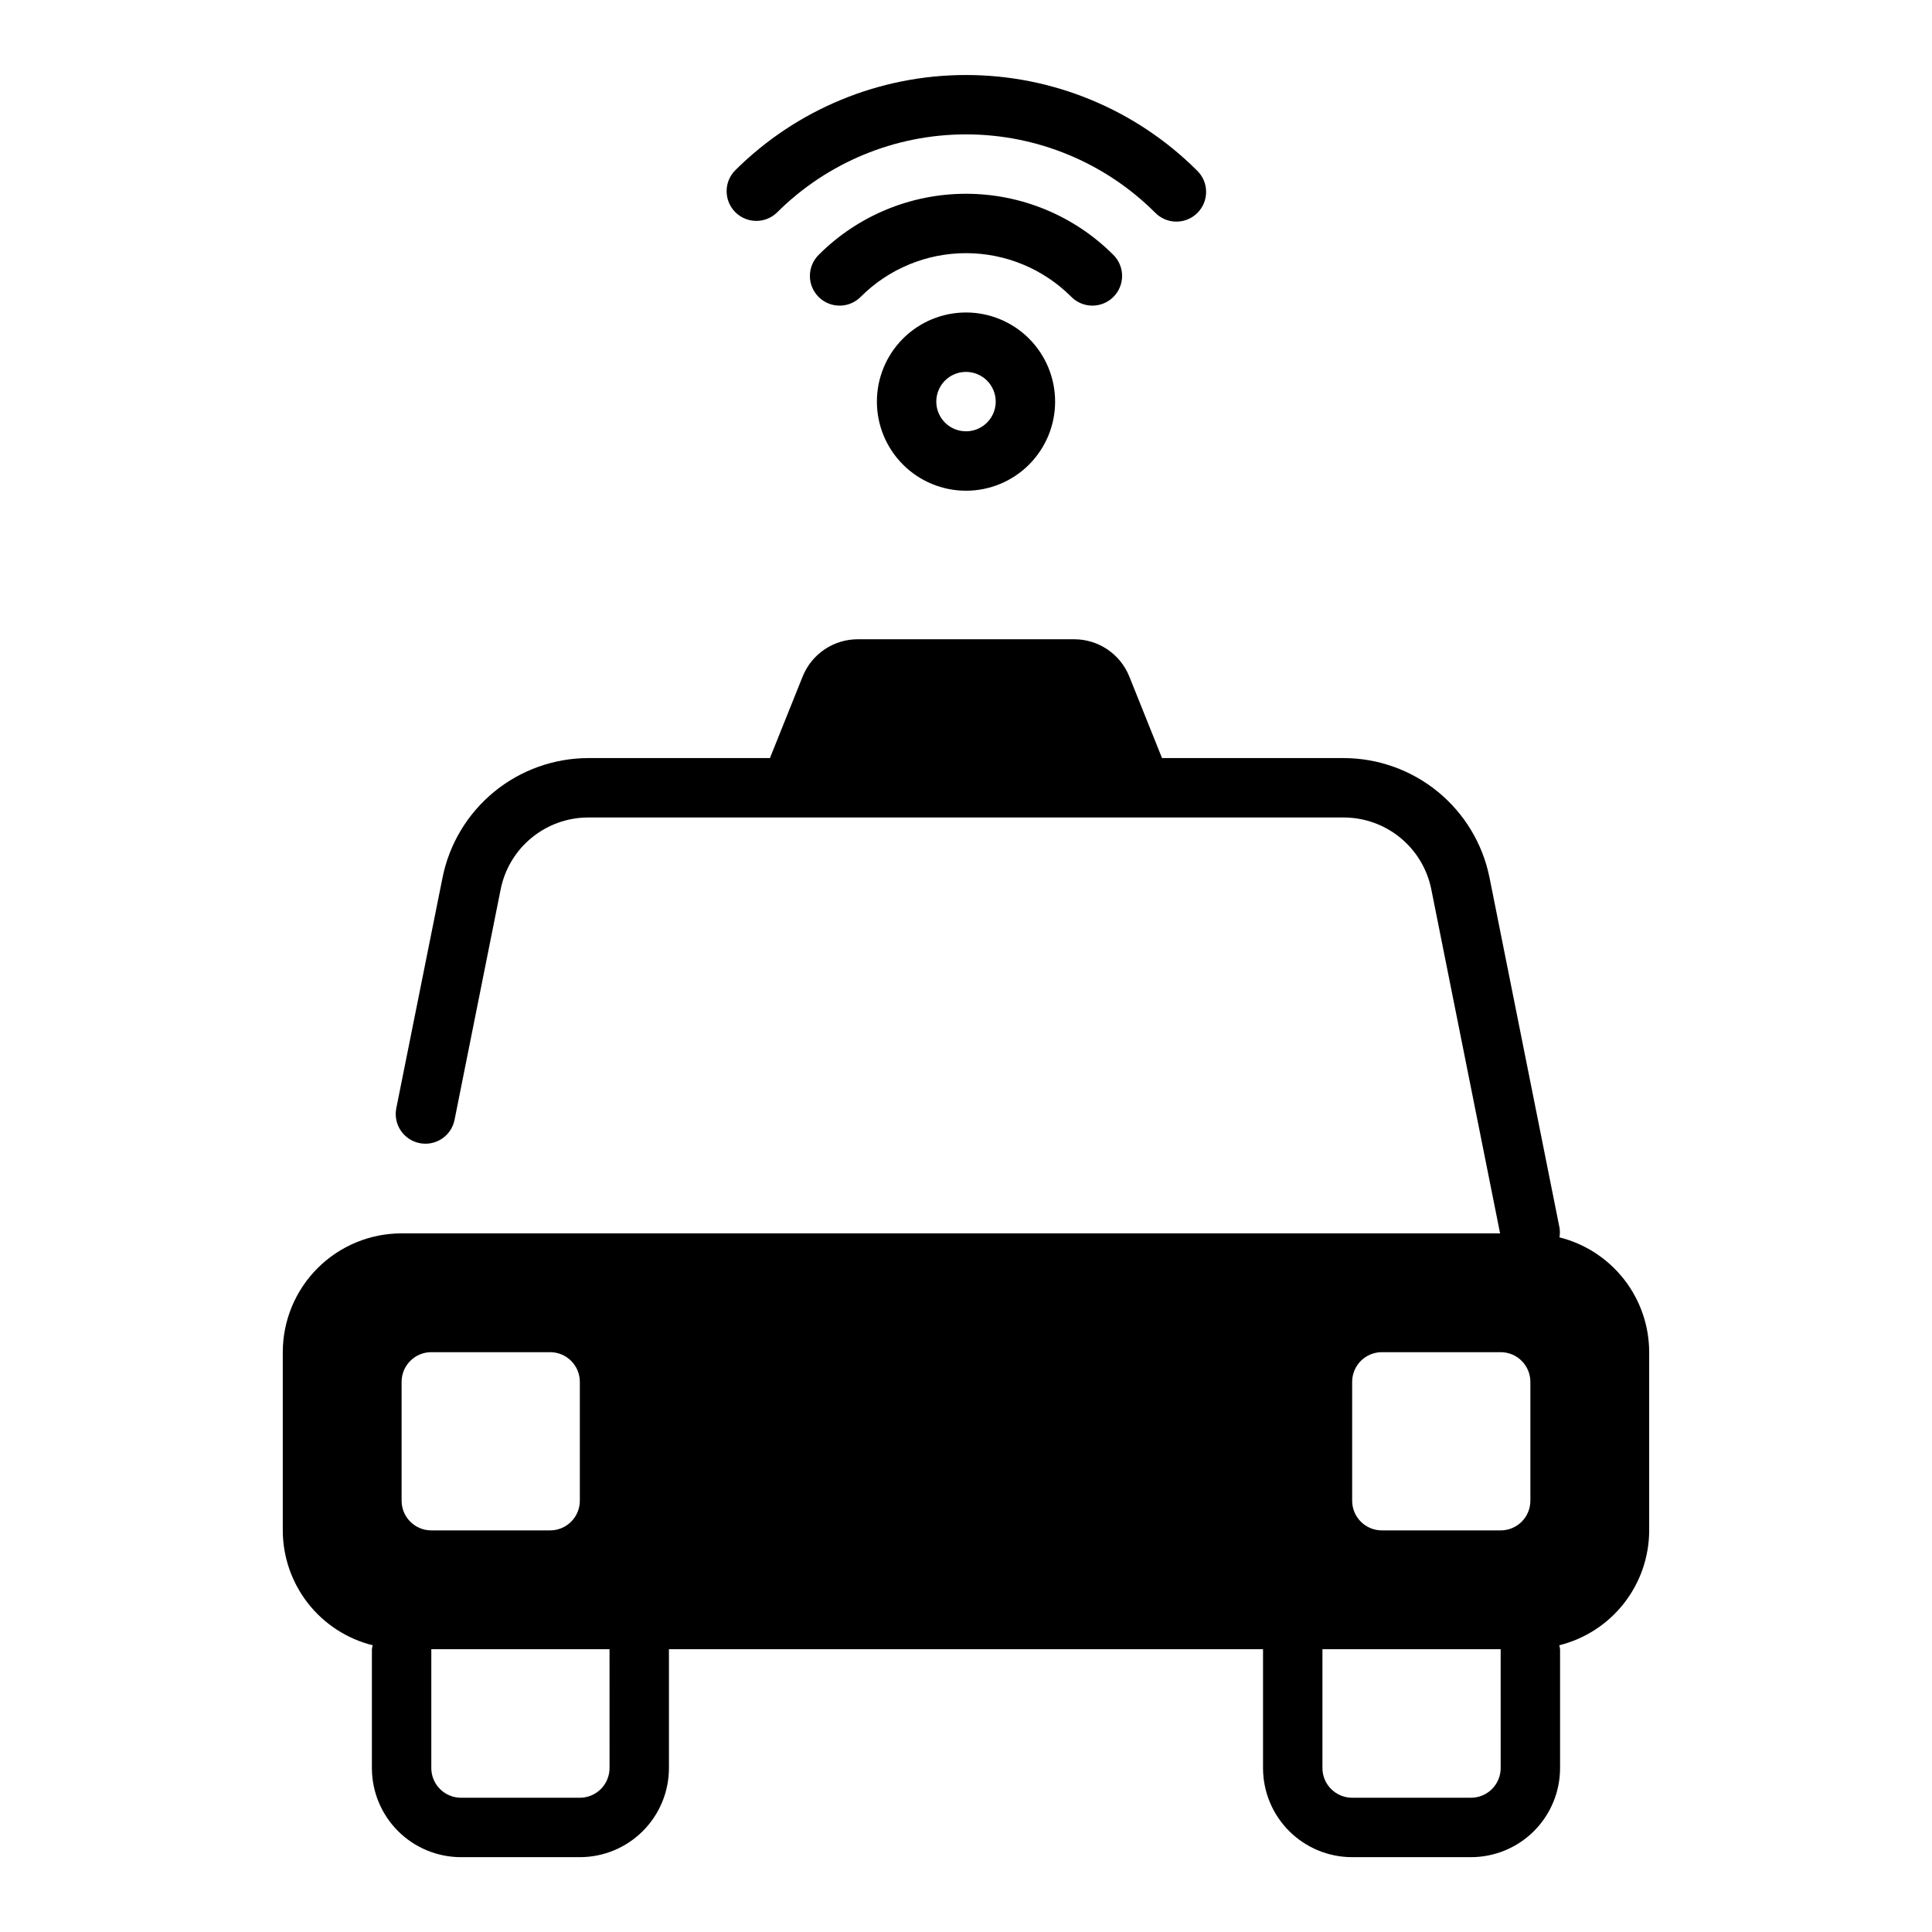
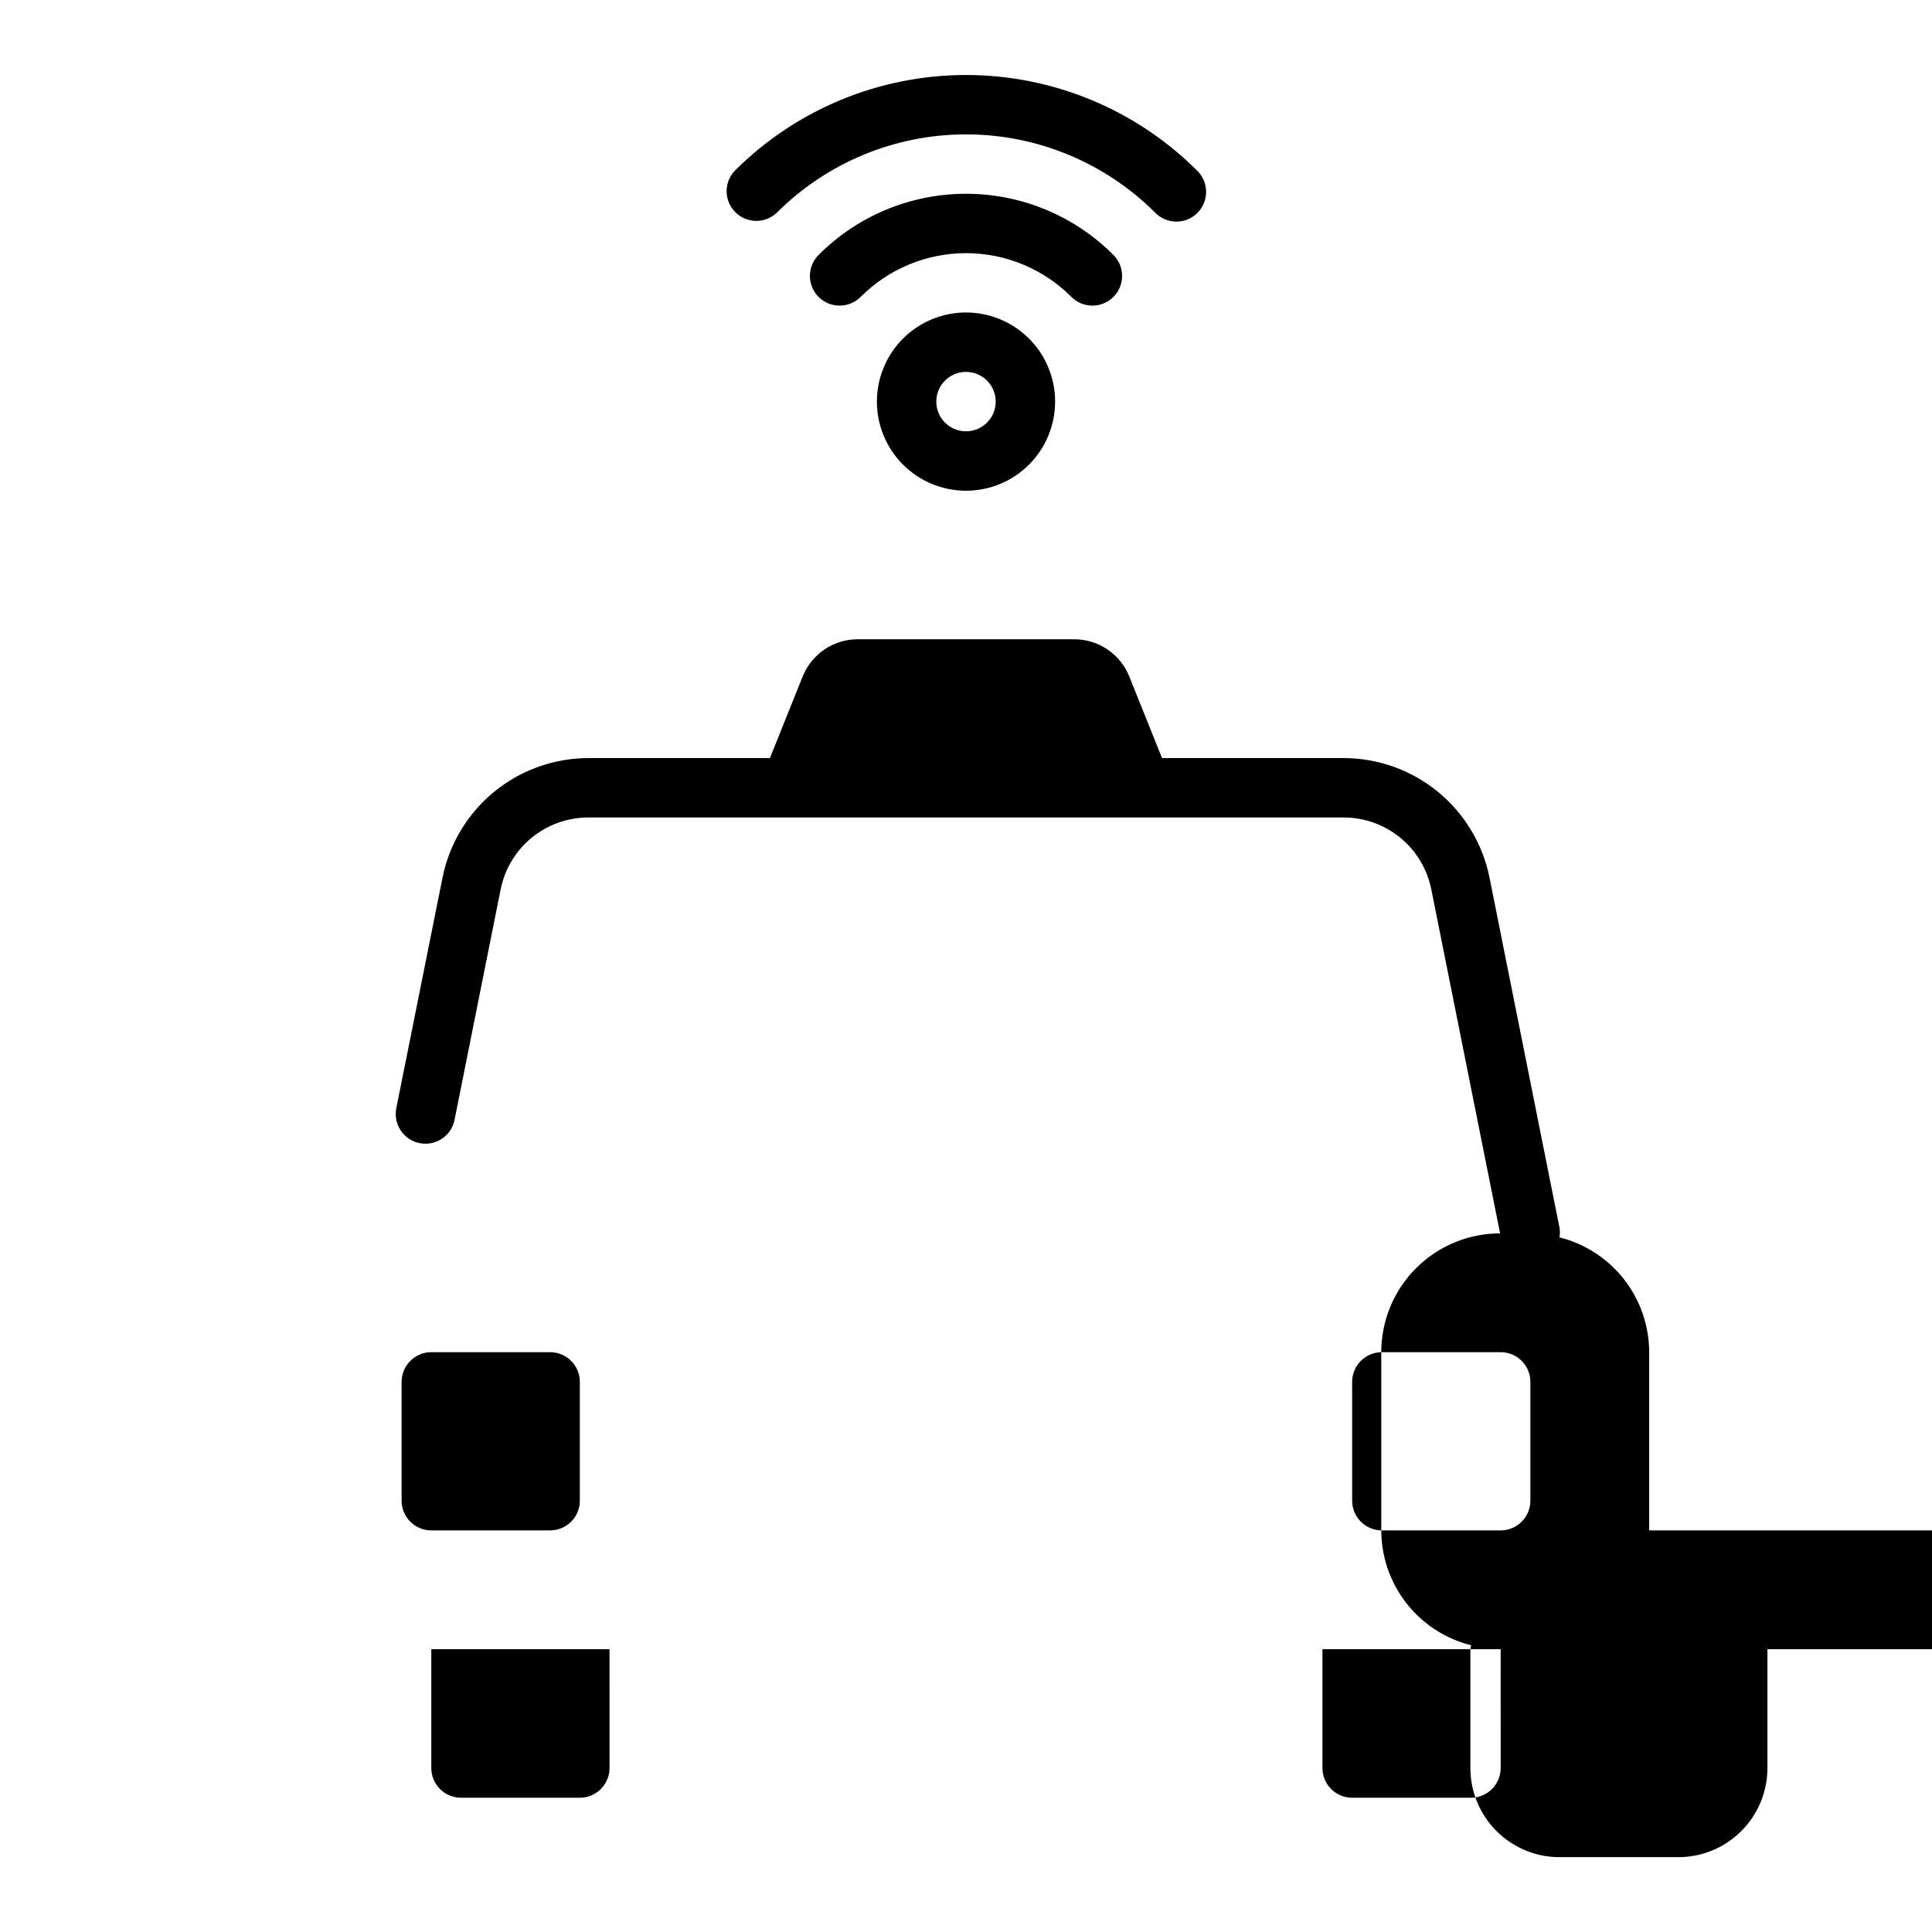
<svg xmlns="http://www.w3.org/2000/svg" fill="#000000" width="800px" height="800px" version="1.1" viewBox="144 144 512 512">
-   <path d="m581.05 549.57v-47.23c-0.012-6.996-2.356-13.785-6.66-19.297-4.309-5.512-10.328-9.43-17.113-11.129 0.148-0.863 0.148-1.746 0-2.606l-18.547-92.773c-1.801-8.914-6.629-16.93-13.66-22.695-7.035-5.762-15.844-8.922-24.938-8.941h-48.184l-8.66-21.594c-1.164-2.918-3.18-5.418-5.781-7.184-2.602-1.762-5.668-2.707-8.812-2.711h-57.402c-3.141 0.004-6.211 0.949-8.812 2.711-2.602 1.766-4.613 4.266-5.781 7.184l-8.66 21.594h-48.184c-9.09 0.023-17.895 3.188-24.922 8.949-7.027 5.766-11.852 13.777-13.652 22.688l-12.281 61.254c-0.781 4.231 1.977 8.309 6.199 9.152 4.219 0.844 8.336-1.859 9.238-6.066l12.258-61.277c1.09-5.344 3.988-10.145 8.207-13.598s9.5-5.348 14.953-5.359h200.28c5.457 0.016 10.742 1.91 14.965 5.371 4.219 3.461 7.113 8.27 8.195 13.617l18.242 91.223h-291.11c-8.352 0-16.359 3.316-22.266 9.223-5.906 5.902-9.223 13.914-9.223 22.266v47.23c0.012 7.004 2.363 13.805 6.68 19.32 4.316 5.512 10.352 9.43 17.148 11.121-0.094 0.344-0.164 0.695-0.211 1.047v31.488c0 6.262 2.488 12.27 6.918 16.699 4.426 4.43 10.434 6.918 16.699 6.918h31.488c6.262 0 12.27-2.488 16.695-6.918 4.43-4.43 6.918-10.438 6.918-16.699v-31.488h157.44v31.488c0 6.262 2.488 12.27 6.918 16.699 4.43 4.43 10.434 6.918 16.699 6.918h31.488c6.262 0 12.27-2.488 16.699-6.918 4.426-4.43 6.914-10.438 6.914-16.699v-31.488c-0.047-0.352-0.117-0.703-0.211-1.047 6.797-1.691 12.832-5.609 17.148-11.121 4.316-5.516 6.668-12.316 6.68-19.32zm-330.62-7.871v-31.488c0-4.348 3.523-7.871 7.871-7.871h31.488c2.09 0 4.09 0.828 5.566 2.305 1.477 1.477 2.309 3.477 2.309 5.566v31.488c0 2.086-0.832 4.09-2.309 5.566-1.477 1.477-3.477 2.305-5.566 2.305h-31.488c-4.348 0-7.871-3.523-7.871-7.871zm55.105 70.848c0 2.09-0.832 4.09-2.305 5.566-1.477 1.477-3.481 2.305-5.566 2.305h-31.488c-4.348 0-7.875-3.523-7.875-7.871v-31.488h47.23zm236.16 0c0 2.09-0.828 4.09-2.305 5.566s-3.481 2.305-5.566 2.305h-31.488c-4.348 0-7.875-3.523-7.875-7.871v-31.488h47.23zm7.871-70.848c0 2.086-0.828 4.09-2.305 5.566-1.477 1.477-3.481 2.305-5.566 2.305h-31.488c-4.348 0-7.871-3.523-7.871-7.871v-31.488c0-4.348 3.523-7.871 7.871-7.871h31.488c2.086 0 4.09 0.828 5.566 2.305 1.477 1.477 2.305 3.477 2.305 5.566zm-173.18-291.27c0 6.266 2.488 12.27 6.918 16.699 4.426 4.43 10.434 6.918 16.699 6.918 6.262 0 12.27-2.488 16.699-6.918 4.426-4.43 6.914-10.434 6.914-16.699 0-6.262-2.488-12.27-6.914-16.699-4.43-4.43-10.438-6.918-16.699-6.918-6.266 0-12.273 2.488-16.699 6.918-4.43 4.43-6.918 10.438-6.918 16.699zm31.488 0c0 3.184-1.918 6.055-4.859 7.273-2.941 1.219-6.328 0.543-8.578-1.707-2.254-2.25-2.926-5.637-1.707-8.578 1.219-2.941 4.09-4.859 7.273-4.859 2.086 0 4.09 0.828 5.566 2.305 1.477 1.477 2.305 3.481 2.305 5.566zm19.965-27.836c-7.391-7.367-17.402-11.504-27.836-11.504-10.438 0-20.445 4.137-27.836 11.504-1.469 1.52-3.484 2.387-5.594 2.402-2.113 0.02-4.144-0.812-5.637-2.305-1.492-1.492-2.324-3.523-2.305-5.633 0.02-2.113 0.883-4.129 2.402-5.594 10.344-10.32 24.359-16.113 38.969-16.113s28.621 5.793 38.965 16.113c1.52 1.465 2.387 3.481 2.402 5.594 0.02 2.109-0.812 4.141-2.305 5.633-1.492 1.492-3.523 2.324-5.633 2.305-2.113-0.016-4.129-0.883-5.594-2.402zm22.262-22.262c-13.297-13.266-31.316-20.719-50.098-20.719-18.785 0-36.801 7.453-50.098 20.719-3.09 2.984-8 2.941-11.035-0.094-3.039-3.039-3.082-7.949-0.098-11.035 16.25-16.219 38.273-25.324 61.23-25.324s44.977 9.105 61.227 25.324c1.52 1.465 2.387 3.481 2.402 5.594 0.02 2.109-0.812 4.141-2.305 5.633-1.492 1.492-3.523 2.324-5.633 2.305-2.113-0.016-4.129-0.883-5.594-2.402z" />
+   <path d="m581.05 549.57v-47.23c-0.012-6.996-2.356-13.785-6.66-19.297-4.309-5.512-10.328-9.43-17.113-11.129 0.148-0.863 0.148-1.746 0-2.606l-18.547-92.773c-1.801-8.914-6.629-16.93-13.66-22.695-7.035-5.762-15.844-8.922-24.938-8.941h-48.184l-8.66-21.594c-1.164-2.918-3.18-5.418-5.781-7.184-2.602-1.762-5.668-2.707-8.812-2.711h-57.402c-3.141 0.004-6.211 0.949-8.812 2.711-2.602 1.766-4.613 4.266-5.781 7.184l-8.66 21.594h-48.184c-9.09 0.023-17.895 3.188-24.922 8.949-7.027 5.766-11.852 13.777-13.652 22.688l-12.281 61.254c-0.781 4.231 1.977 8.309 6.199 9.152 4.219 0.844 8.336-1.859 9.238-6.066l12.258-61.277c1.09-5.344 3.988-10.145 8.207-13.598s9.5-5.348 14.953-5.359h200.28c5.457 0.016 10.742 1.91 14.965 5.371 4.219 3.461 7.113 8.27 8.195 13.617l18.242 91.223c-8.352 0-16.359 3.316-22.266 9.223-5.906 5.902-9.223 13.914-9.223 22.266v47.23c0.012 7.004 2.363 13.805 6.68 19.32 4.316 5.512 10.352 9.43 17.148 11.121-0.094 0.344-0.164 0.695-0.211 1.047v31.488c0 6.262 2.488 12.27 6.918 16.699 4.426 4.43 10.434 6.918 16.699 6.918h31.488c6.262 0 12.27-2.488 16.695-6.918 4.43-4.43 6.918-10.438 6.918-16.699v-31.488h157.44v31.488c0 6.262 2.488 12.27 6.918 16.699 4.43 4.43 10.434 6.918 16.699 6.918h31.488c6.262 0 12.27-2.488 16.699-6.918 4.426-4.43 6.914-10.438 6.914-16.699v-31.488c-0.047-0.352-0.117-0.703-0.211-1.047 6.797-1.691 12.832-5.609 17.148-11.121 4.316-5.516 6.668-12.316 6.68-19.32zm-330.62-7.871v-31.488c0-4.348 3.523-7.871 7.871-7.871h31.488c2.09 0 4.09 0.828 5.566 2.305 1.477 1.477 2.309 3.477 2.309 5.566v31.488c0 2.086-0.832 4.09-2.309 5.566-1.477 1.477-3.477 2.305-5.566 2.305h-31.488c-4.348 0-7.871-3.523-7.871-7.871zm55.105 70.848c0 2.09-0.832 4.09-2.305 5.566-1.477 1.477-3.481 2.305-5.566 2.305h-31.488c-4.348 0-7.875-3.523-7.875-7.871v-31.488h47.23zm236.16 0c0 2.09-0.828 4.09-2.305 5.566s-3.481 2.305-5.566 2.305h-31.488c-4.348 0-7.875-3.523-7.875-7.871v-31.488h47.23zm7.871-70.848c0 2.086-0.828 4.09-2.305 5.566-1.477 1.477-3.481 2.305-5.566 2.305h-31.488c-4.348 0-7.871-3.523-7.871-7.871v-31.488c0-4.348 3.523-7.871 7.871-7.871h31.488c2.086 0 4.09 0.828 5.566 2.305 1.477 1.477 2.305 3.477 2.305 5.566zm-173.18-291.27c0 6.266 2.488 12.27 6.918 16.699 4.426 4.43 10.434 6.918 16.699 6.918 6.262 0 12.27-2.488 16.699-6.918 4.426-4.43 6.914-10.434 6.914-16.699 0-6.262-2.488-12.27-6.914-16.699-4.43-4.43-10.438-6.918-16.699-6.918-6.266 0-12.273 2.488-16.699 6.918-4.43 4.43-6.918 10.438-6.918 16.699zm31.488 0c0 3.184-1.918 6.055-4.859 7.273-2.941 1.219-6.328 0.543-8.578-1.707-2.254-2.25-2.926-5.637-1.707-8.578 1.219-2.941 4.09-4.859 7.273-4.859 2.086 0 4.09 0.828 5.566 2.305 1.477 1.477 2.305 3.481 2.305 5.566zm19.965-27.836c-7.391-7.367-17.402-11.504-27.836-11.504-10.438 0-20.445 4.137-27.836 11.504-1.469 1.52-3.484 2.387-5.594 2.402-2.113 0.02-4.144-0.812-5.637-2.305-1.492-1.492-2.324-3.523-2.305-5.633 0.02-2.113 0.883-4.129 2.402-5.594 10.344-10.32 24.359-16.113 38.969-16.113s28.621 5.793 38.965 16.113c1.52 1.465 2.387 3.481 2.402 5.594 0.02 2.109-0.812 4.141-2.305 5.633-1.492 1.492-3.523 2.324-5.633 2.305-2.113-0.016-4.129-0.883-5.594-2.402zm22.262-22.262c-13.297-13.266-31.316-20.719-50.098-20.719-18.785 0-36.801 7.453-50.098 20.719-3.09 2.984-8 2.941-11.035-0.094-3.039-3.039-3.082-7.949-0.098-11.035 16.25-16.219 38.273-25.324 61.23-25.324s44.977 9.105 61.227 25.324c1.52 1.465 2.387 3.481 2.402 5.594 0.02 2.109-0.812 4.141-2.305 5.633-1.492 1.492-3.523 2.324-5.633 2.305-2.113-0.016-4.129-0.883-5.594-2.402z" />
</svg>